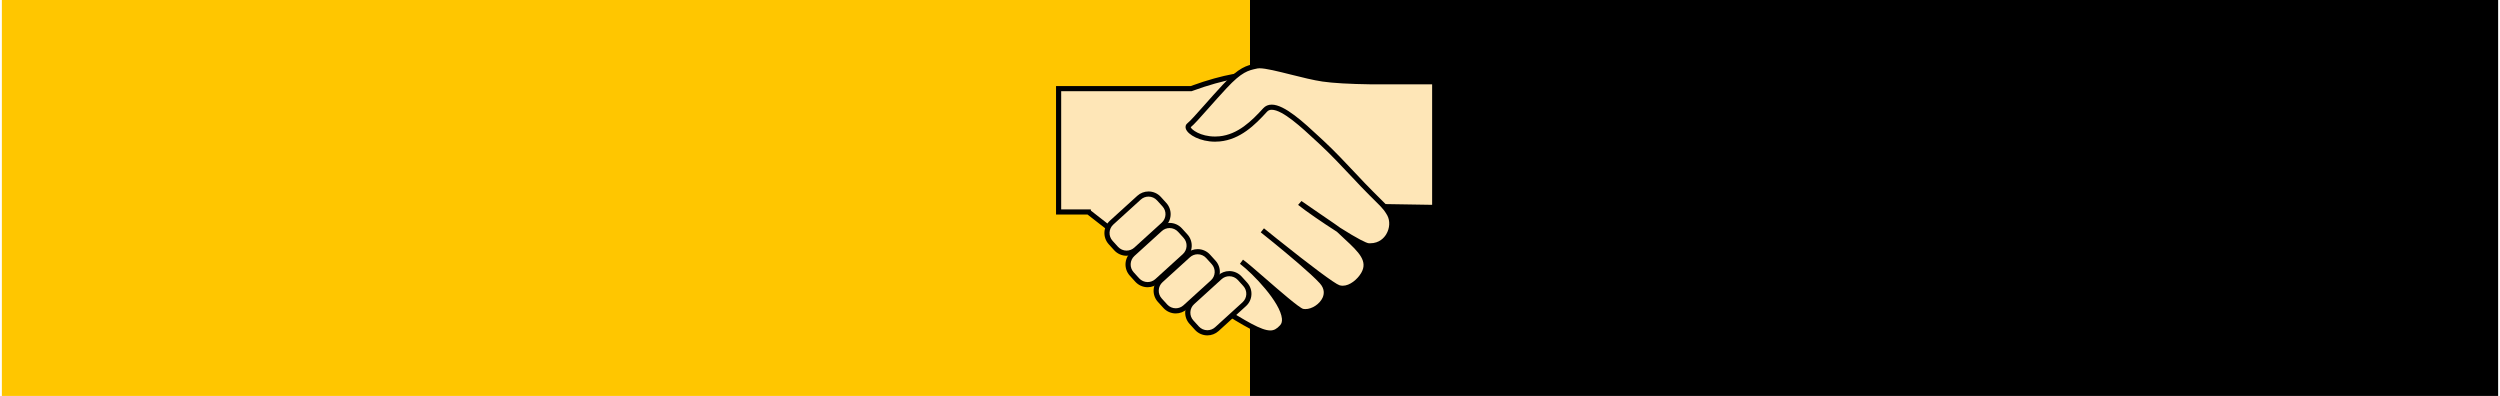
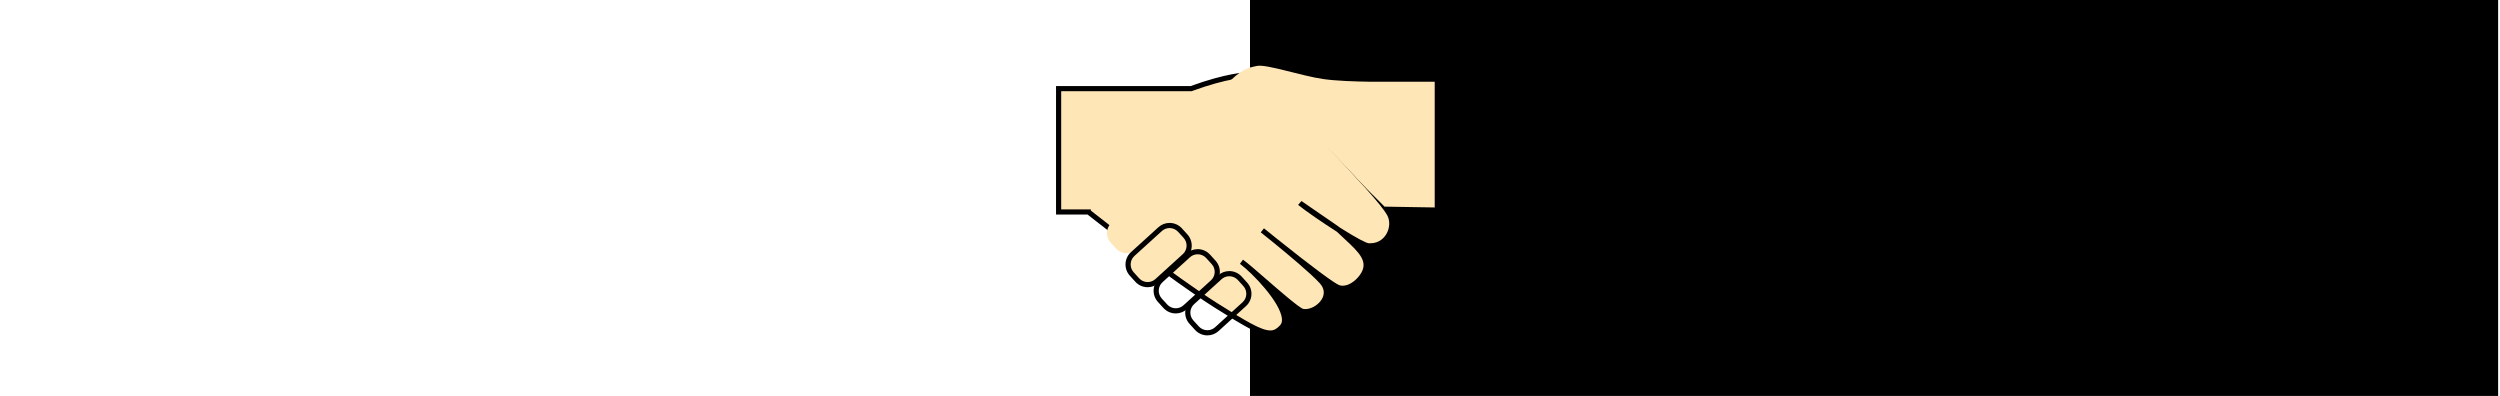
<svg xmlns="http://www.w3.org/2000/svg" version="1.1" id="Ebene_1" x="0px" y="0px" width="663px" height="105px" viewBox="0 0 663 105" enable-background="new 0 0 663 105" xml:space="preserve">
  <g>
    <polygon points="497.003,-0.114 662.505,-0.114 662.505,105.115 497.003,105.115 331.5,105.115 331.5,-0.114  " />
  </g>
  <g>
-     <polygon fill="#FFC600" points="165.997,-0.114 0.495,-0.114 0.495,105.115 165.997,105.115 331.5,105.115 331.5,-0.114  " />
-   </g>
+     </g>
  <g>
    <path fill="#FEE6B7" d="M280.743,23.509v32.711h7.941c0,0.005,0.004,0.019,0.004,0.019s21.592,17.069,33.818,24.774   c12.229,7.699,14.666,8.793,17.499,5.687c3.26-3.579-6.427-14.014-10.76-17.283c2.941,2.099,14.407,12.827,16.25,13.177   c3.459,0.654,8.644-3.94,5.021-7.926c-3.623-3.99-15.735-13.579-15.735-13.579s17.731,14.413,20.228,15.204   c2.493,0.793,5.284-1.377,6.566-3.551c2.605-4.419-2.337-7.637-6.591-11.803c-0.354-0.348-9.874-6.74-10.258-7.101   c3.116,2.542,15.994,11.217,18.218,11.352c5.066,0.31,7.338-5.087,5.566-8.385c-1.696-3.148-9.223-11.101-18.172-20.649   c-6.598-7.041-11.588-15.75-17.219-16.381c0,0-5.4-0.604-17.242,3.734h-16.875H280.743z" />
    <g>
      <path d="M336.883,89.001c-2.692,0-6.56-2.258-14.74-7.41c-11.559-7.283-31.696-23.098-33.715-24.687h-8.367V22.827h35.695    c9.301-3.395,14.691-3.763,16.582-3.763c0.546,0,0.826,0.03,0.857,0.033c4.269,0.478,7.973,5.026,12.262,10.294    c1.707,2.097,3.474,4.266,5.378,6.298l1.383,1.475c8.517,9.082,15.243,16.253,16.892,19.317c1.004,1.865,0.886,4.351-0.3,6.334    c-1.242,2.077-3.379,3.216-5.908,3.058c-0.25-0.016-0.825-0.05-2.964-1.19c2.51,2.566,4.124,5.185,2.226,8.407    c-1.152,1.951-3.541,4.054-6.063,4.054c-0.446,0-0.884-0.068-1.298-0.199c-0.533-0.169-1.654-0.87-3.146-1.91    c0.892,1.39,1.023,2.936,0.357,4.44c-0.959,2.168-3.518,3.863-5.827,3.863c-0.281,0-0.558-0.023-0.819-0.075    c-0.945-0.178-3.365-2.092-6.949-5.158c1.581,2.245,2.738,4.481,2.905,6.267c0.106,1.141-0.167,2.08-0.814,2.79    C339.333,88.449,338.248,89.001,336.883,89.001z M289.324,55.872c2.278,1.793,22.137,17.374,33.546,24.563    c7.771,4.895,11.688,7.199,14.013,7.199c0.969,0,1.702-0.391,2.617-1.394c0.382-0.42,0.533-0.99,0.465-1.743    c-0.4-4.275-7.562-11.844-11.131-14.534l0.808-1.103c1.134,0.811,3.404,2.785,6.031,5.068c3.565,3.101,8.953,7.783,9.95,7.993    c0.178,0.034,0.367,0.052,0.563,0.052c1.78,0,3.835-1.37,4.579-3.054c0.401-0.908,0.598-2.307-0.756-3.795    c-2.39-2.63-8.653-7.834-12.174-10.703c-2.077-1.659-3.485-2.804-3.485-2.804l0.854-1.065c0,0,1.448,1.146,3.493,2.812    c9.135,7.303,15.312,11.894,16.518,12.277c0.281,0.09,0.579,0.135,0.885,0.135c1.898,0,3.896-1.702,4.888-3.381    c1.809-3.07-0.481-5.414-4.368-8.986c-0.677-0.624-1.378-1.267-2.063-1.936c-3.858-2.455-8.321-5.541-10.183-7.044    c-0.049-0.037-0.092-0.073-0.114-0.095l0.898-1.027l0.072,0.06c0.435,0.332,2.699,1.877,4.89,3.37    c3.576,2.44,4.916,3.361,5.266,3.645c4.703,2.986,7.009,4.089,7.6,4.127c0.125,0.007,0.25,0.011,0.372,0.011    c2.474,0,3.744-1.509,4.281-2.407c0.944-1.578,1.05-3.536,0.271-4.985c-1.565-2.906-8.573-10.378-16.687-19.03l-1.383-1.475    c-1.938-2.067-3.719-4.254-5.44-6.37c-4.101-5.035-7.641-9.383-11.355-9.8c-0.021-0.002-0.254-0.024-0.705-0.024    c-1.826,0-7.06,0.362-16.226,3.72l-0.113,0.042h-34.573v31.345h7.852L289.324,55.872z" />
    </g>
    <path fill="#FEE6B7" d="M372.396,21.678c-0.001,0-0.001-0.001-0.001-0.002c0,0-0.046,0.001-0.112,0.002h-8.638v0.006   c-4.405-0.063-9.496-0.248-12.803-0.73c-5.677-0.826-15.063-3.998-17.486-3.472c-2.422,0.524-4.226,0.781-8.558,5.433   c-4.331,4.653-8.192,9.338-9.471,10.303c-1.278,0.965,2.707,4.135,8.095,3.614c5.39-0.522,9.276-4.564,12.088-7.66   c2.818-3.095,10.182,4.191,14.998,8.63c4.651,4.291,9.902,10.303,13.137,13.473l3.531,3.523l13.309,0.217V21.678H372.396z" />
-     <path d="M381.167,55.709l-14.278-0.232l-3.727-3.718c-1.272-1.246-2.882-2.959-4.585-4.772c-2.682-2.854-5.721-6.087-8.532-8.682   l-1.091-1.011c-3.718-3.454-8.81-8.183-11.688-8.183c-0.53,0-0.928,0.165-1.253,0.521c-3.212,3.537-7.096,7.354-12.526,7.88   c-0.416,0.04-0.837,0.061-1.253,0.061c-3.892,0-7.208-1.801-7.749-3.417c-0.194-0.578-0.033-1.132,0.431-1.481   c0.7-0.528,2.426-2.475,4.425-4.729c1.489-1.678,3.176-3.581,4.958-5.496c4.331-4.651,6.341-5.083,8.668-5.583l0.244-0.052   c0.229-0.05,0.494-0.074,0.812-0.074c1.808,0,5.136,0.833,8.658,1.716c2.905,0.728,5.909,1.479,8.258,1.822   c2.654,0.387,6.958,0.635,12.454,0.719l0.252-0.002h17.522V55.709z M367.462,54.121l12.339,0.2v-31.96l-16.166,0.006   c-5.761-0.082-10.099-0.33-12.893-0.737c-2.418-0.353-5.455-1.113-8.393-1.849c-3.438-0.861-6.688-1.675-8.327-1.675   c-0.216,0-0.392,0.015-0.522,0.043l-0.246,0.053c-2.189,0.47-3.918,0.841-7.956,5.178c-1.771,1.903-3.453,3.799-4.937,5.472   c-2.179,2.457-3.763,4.244-4.584,4.881c0.164,0.604,2.549,2.474,6.456,2.474c0.373,0,0.75-0.019,1.123-0.054   c4.946-0.479,8.606-4.092,11.649-7.44c0.584-0.642,1.345-0.967,2.261-0.967c3.415,0,8.517,4.739,12.617,8.548l1.086,1.006   c2.85,2.628,5.905,5.881,8.604,8.751c1.692,1.803,3.293,3.505,4.548,4.736L367.462,54.121z" />
    <path fill="#FEE6B7" d="M308.556,59.557c1.524-1.387,1.636-3.746,0.251-5.27l-1.462-1.61c-1.386-1.524-3.743-1.637-5.27-0.252   l-7.284,6.621c-1.522,1.383-1.634,3.743-0.25,5.268l1.46,1.61c1.389,1.524,3.748,1.636,5.272,0.249L308.556,59.557z" />
-     <path d="M298.765,67.828C298.765,67.828,298.765,67.828,298.765,67.828c-1.242,0-2.433-0.527-3.268-1.445l-1.461-1.61   c-1.635-1.801-1.502-4.597,0.296-6.232l7.285-6.62c0.815-0.739,1.869-1.146,2.967-1.146c1.241,0,2.432,0.526,3.267,1.444   l1.462,1.61c1.636,1.8,1.502,4.596-0.297,6.234l-7.282,6.616C300.919,67.419,299.865,67.828,298.765,67.828z M304.583,52.139   c-0.759,0-1.487,0.281-2.05,0.792l-7.284,6.62c-1.242,1.129-1.333,3.061-0.203,4.305l1.46,1.609c0.577,0.633,1.4,0.997,2.257,0.997   c0,0,0,0,0,0c0.759,0,1.487-0.282,2.049-0.793l7.282-6.617c1.243-1.13,1.335-3.062,0.206-4.306l-1.463-1.609   C306.263,52.502,305.441,52.139,304.583,52.139z" />
    <g>
      <path fill="#FEE6B7" d="M314.398,62.629l-1.462-1.608c-1.384-1.525-3.744-1.639-5.27-0.253l-7.285,6.619    c-1.521,1.385-1.631,3.743-0.245,5.268l1.46,1.612c1.384,1.524,3.742,1.636,5.264,0.251l7.291-6.621    C315.67,66.514,315.78,64.153,314.398,62.629z" />
      <path d="M304.355,76.171L304.355,76.171c-1.241,0-2.431-0.527-3.264-1.445l-1.461-1.612c-1.636-1.799-1.505-4.595,0.292-6.232    l7.284-6.619c0.815-0.739,1.869-1.147,2.968-1.147c1.242,0,2.433,0.527,3.267,1.447l1.462,1.608    c1.634,1.803,1.502,4.597-0.293,6.23l-7.29,6.623C306.507,75.764,305.454,76.171,304.355,76.171z M310.174,60.48    c-0.759,0-1.487,0.281-2.049,0.793l-7.284,6.617c-1.241,1.132-1.33,3.062-0.2,4.305l1.461,1.612    c0.575,0.633,1.396,0.997,2.253,0.997c0.758,0,1.485-0.281,2.045-0.791l7.291-6.623c1.239-1.128,1.329-3.06,0.201-4.303    l-1.462-1.608C311.854,60.845,311.032,60.48,310.174,60.48z" />
    </g>
    <g>
-       <path fill="#FEE6B7" d="M321.849,69.582l-1.46-1.608c-1.384-1.526-3.746-1.638-5.27-0.253l-7.284,6.619    c-1.523,1.385-1.634,3.745-0.25,5.27l1.464,1.61c1.385,1.522,3.744,1.636,5.269,0.251l7.286-6.621    C323.123,73.467,323.237,71.106,321.849,69.582z" />
      <path d="M311.81,83.124L311.81,83.124c-1.242,0-2.433-0.527-3.267-1.445l-1.464-1.61c-1.635-1.801-1.503-4.597,0.296-6.232    l7.284-6.621c0.814-0.739,1.867-1.147,2.967-1.147c1.243,0,2.434,0.528,3.268,1.447l1.461,1.61c0.792,0.871,1.2,1.998,1.145,3.176    c-0.056,1.177-0.566,2.262-1.436,3.055l-7.287,6.621C313.962,82.714,312.909,83.124,311.81,83.124z M317.626,67.434    c-0.759,0-1.487,0.281-2.049,0.793l-7.284,6.619c-1.241,1.13-1.333,3.062-0.204,4.303l1.464,1.612    c0.576,0.633,1.398,0.997,2.256,0.997h0c0.759,0,1.486-0.28,2.048-0.793l7.286-6.619c0.6-0.547,0.952-1.297,0.991-2.109    s-0.242-1.593-0.791-2.193l-1.461-1.61C319.307,67.798,318.484,67.434,317.626,67.434z" />
    </g>
    <g>
-       <path fill="#FEE6B7" d="M328.773,73.791c-1.386-1.522-3.746-1.637-5.271-0.251l-7.28,6.62c-1.526,1.384-1.64,3.744-0.254,5.267    l1.463,1.612c1.387,1.526,3.744,1.638,5.272,0.253l7.28-6.623c1.526-1.383,1.639-3.741,0.254-5.266L328.773,73.791z" />
      <path d="M320.192,88.942L320.192,88.942c-1.242,0-2.432-0.525-3.267-1.444l-1.463-1.613c-0.792-0.87-1.198-1.998-1.142-3.175    s0.569-2.262,1.443-3.056l7.279-6.618c0.815-0.742,1.87-1.147,2.969-1.147c1.241,0,2.432,0.525,3.267,1.443l1.463,1.612    c0.792,0.872,1.198,2,1.141,3.178c-0.056,1.177-0.568,2.262-1.442,3.053l-7.279,6.621    C322.345,88.537,321.291,88.942,320.192,88.942z M326.011,73.255c-0.76,0-1.488,0.28-2.051,0.791l-7.279,6.621    c-0.604,0.546-0.958,1.295-0.997,2.107s0.241,1.591,0.789,2.193l1.463,1.612c0.576,0.635,1.398,0.997,2.255,0.997h0    c0.759,0,1.488-0.281,2.052-0.791l7.278-6.621c0.604-0.547,0.958-1.295,0.997-2.107c0.039-0.812-0.241-1.594-0.789-2.196    l-1.463-1.612C327.691,73.617,326.869,73.255,326.011,73.255z" />
    </g>
  </g>
</svg>